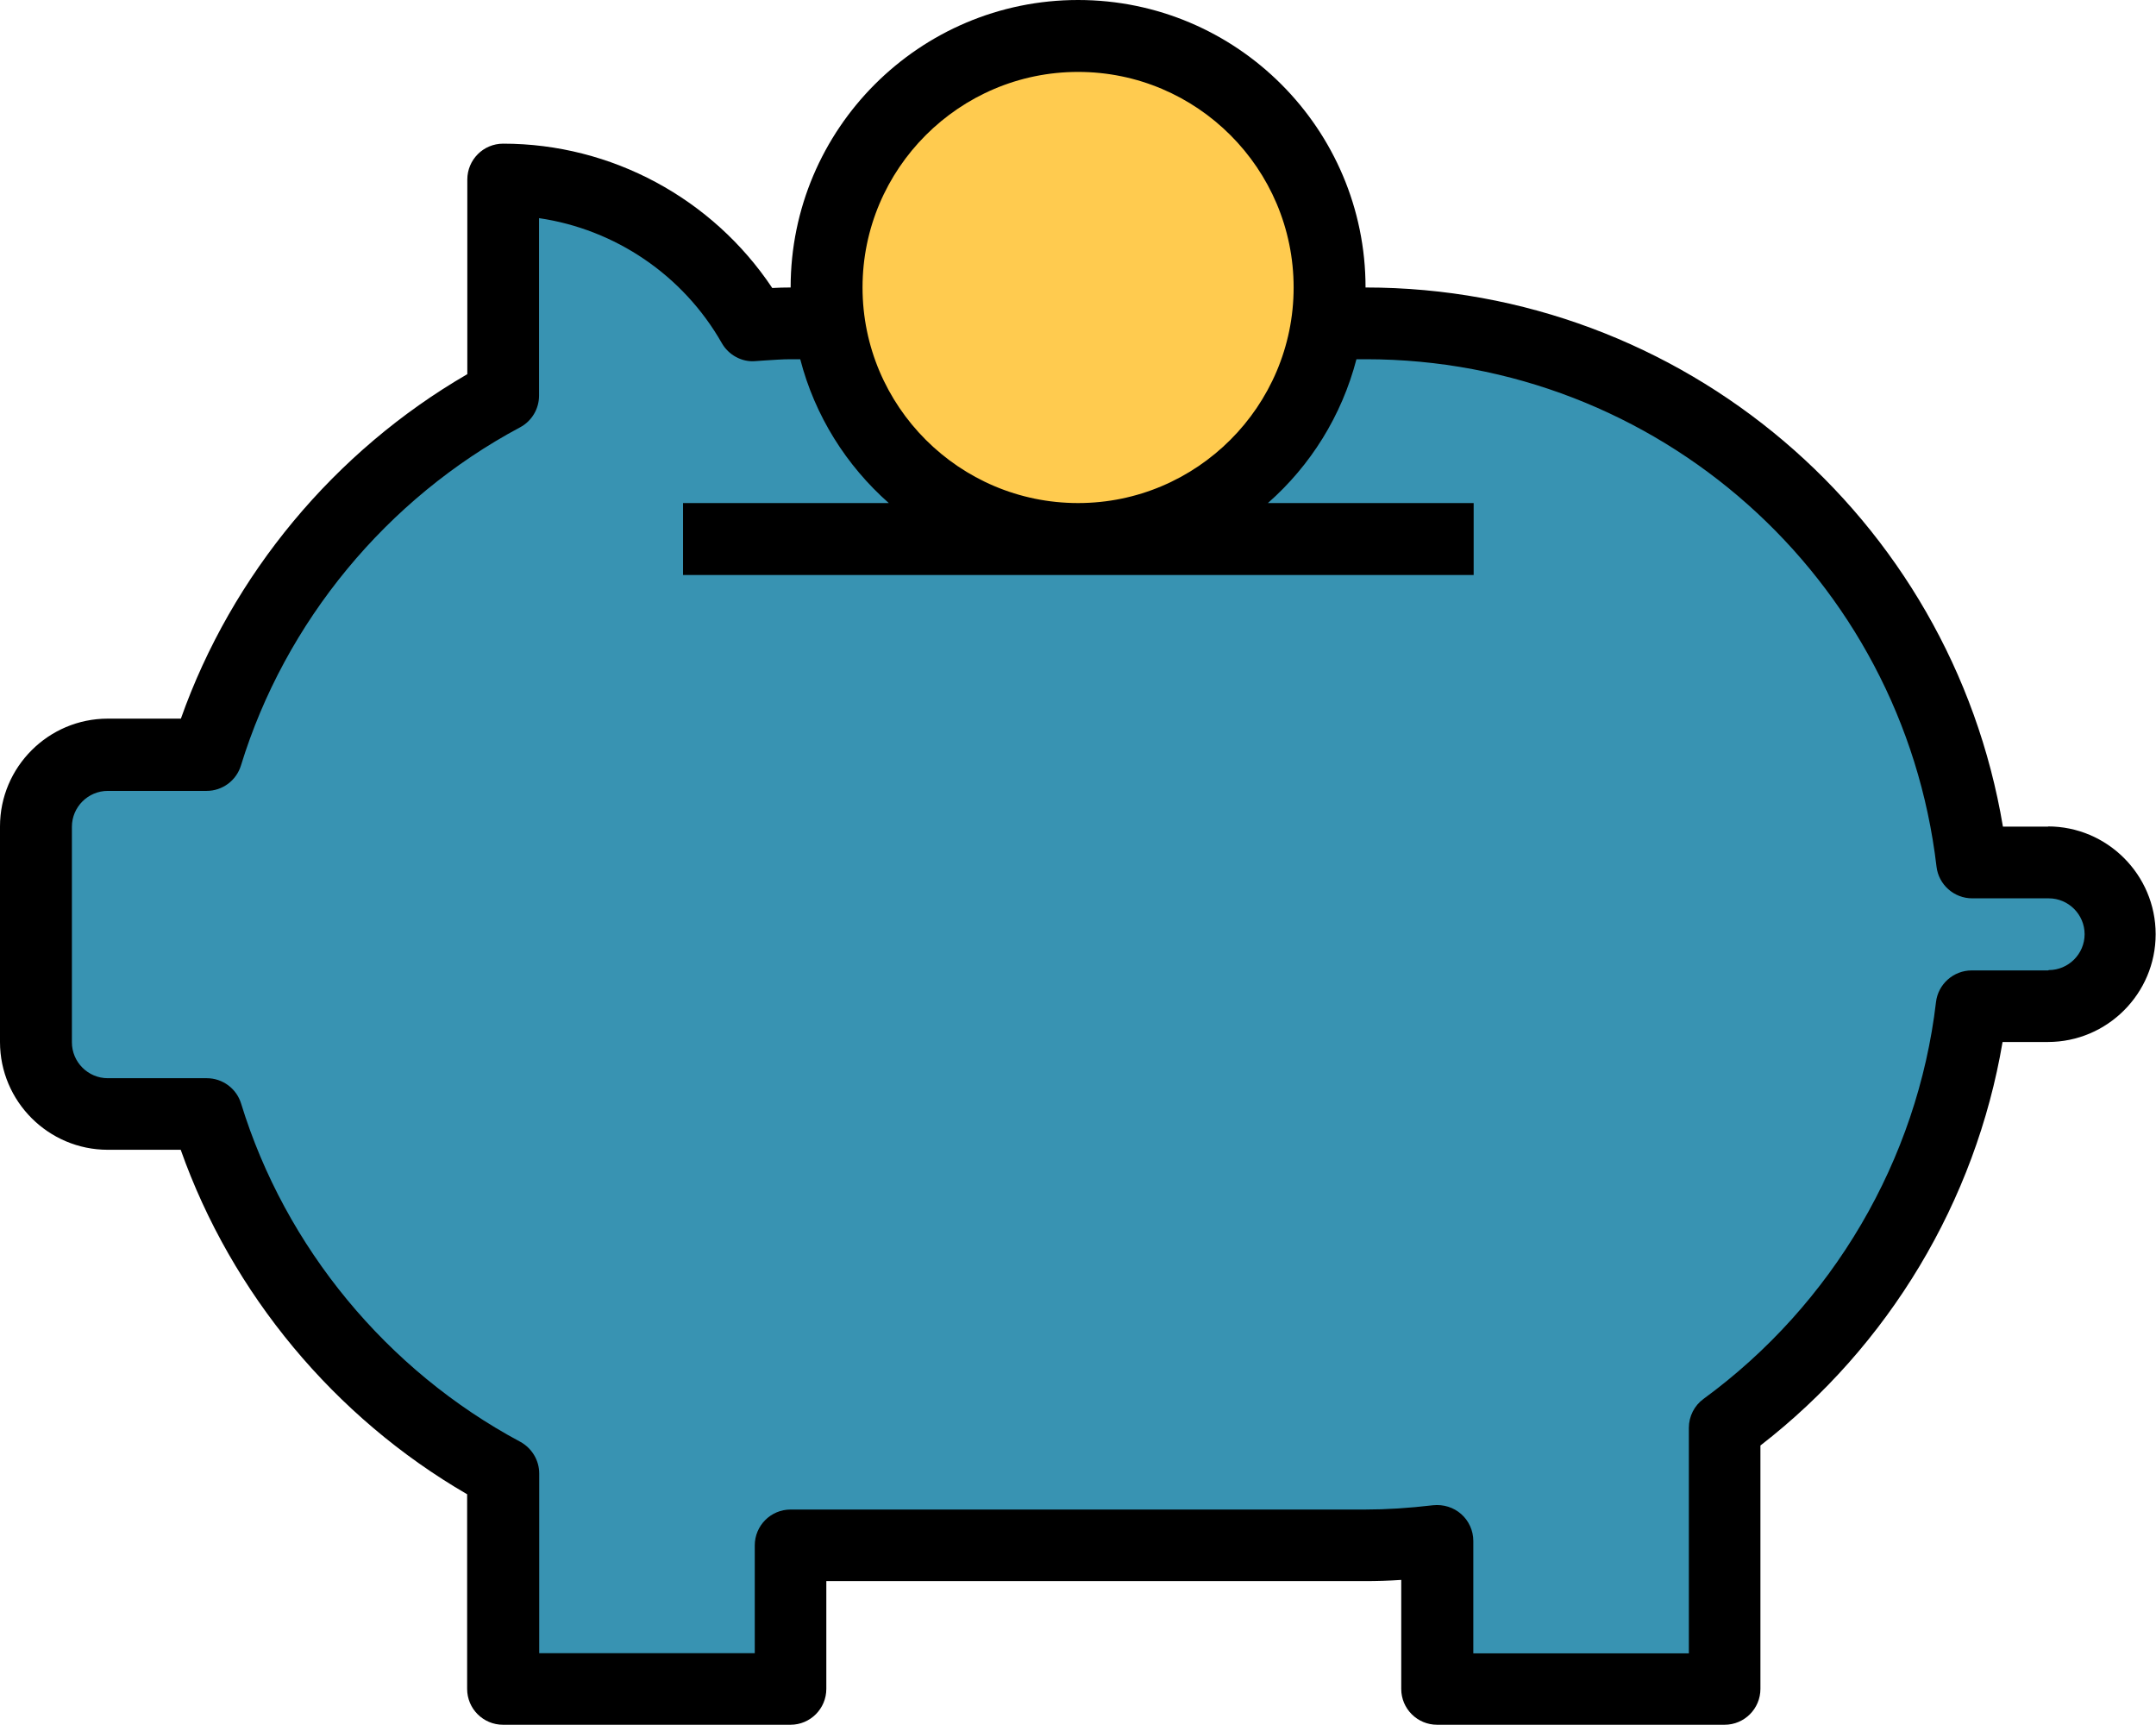
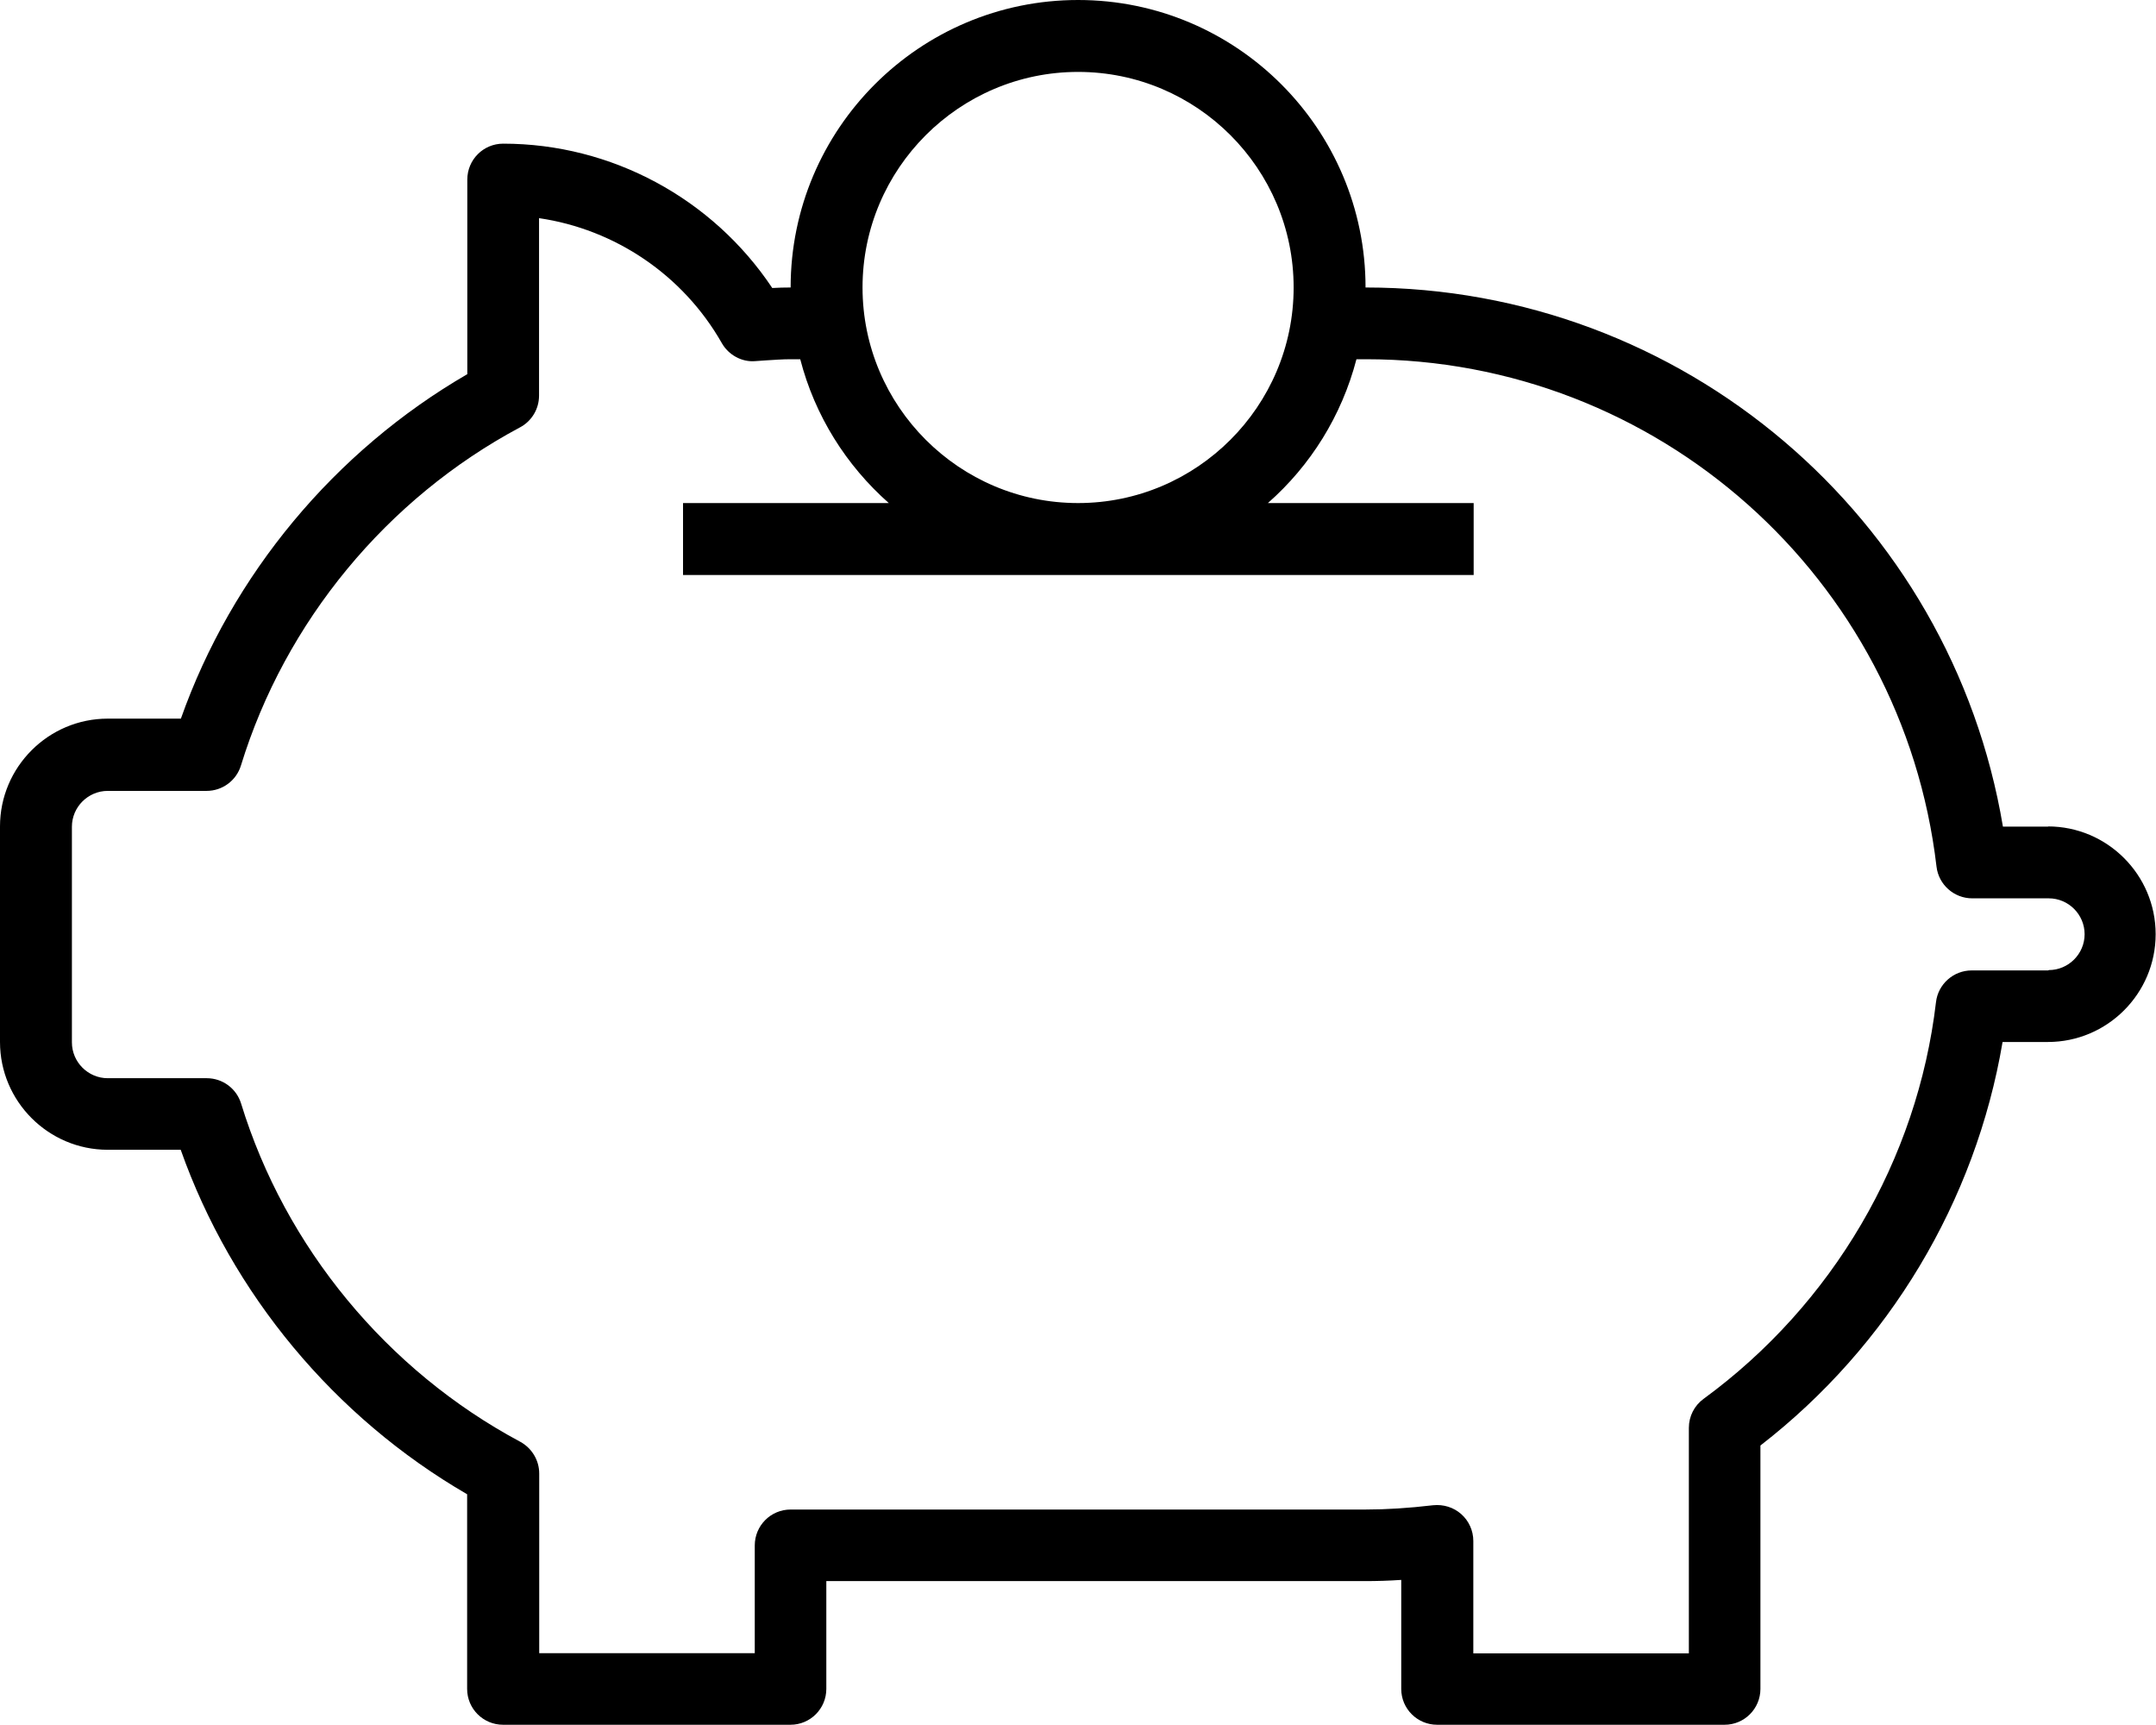
<svg xmlns="http://www.w3.org/2000/svg" id="Layer_1" viewBox="0 0 125.63 100.51">
  <defs>
    <style>.cls-1{fill:#ffcb4f;}.cls-2{fill:#3893b2;}</style>
  </defs>
-   <path class="cls-2" d="M119.35,50.25h-4.46c-2.08-17.68-17.09-31.41-35.33-31.41H46.07c-.74,0-1.46,.07-2.19,.11-2.88-5.06-8.32-8.49-14.56-8.49v12.57c-8.21,4.39-14.49,11.89-17.27,20.93H6.28c-2.31,0-4.19,1.87-4.19,4.19v12.56c0,2.31,1.87,4.19,4.19,4.19h5.76c2.78,9.05,9.07,16.55,17.27,20.93v12.57h16.75v-8.38h33.5c1.42,0,2.81-.11,4.19-.27v8.64h16.75v-15.23c7.81-5.7,13.21-14.47,14.39-24.55h4.46c2.31,0,4.19-1.87,4.19-4.19h0c0-2.31-1.87-4.19-4.19-4.19Z" />
-   <circle class="cls-1" cx="62.82" cy="16.75" r="14.66" />
  <path d="M119.35,48.16h-2.64c-3.02-18.03-18.67-31.41-37.14-31.41,0-9.24-7.51-16.75-16.75-16.75s-16.75,7.51-16.75,16.75c-.36,0-.72,.01-1.07,.03-3.48-5.22-9.37-8.41-15.68-8.41-1.16,0-2.09,.94-2.09,2.09v11.34c-7.73,4.48-13.72,11.68-16.69,20.07H6.28c-3.46,0-6.28,2.82-6.28,6.28v12.56c0,3.46,2.82,6.28,6.28,6.28h4.25c2.97,8.39,8.96,15.59,16.69,20.07v11.34c0,1.16,.94,2.09,2.09,2.09h16.75c1.16,0,2.09-.94,2.09-2.09v-6.28h31.41c.67,0,1.37-.02,2.09-.07v6.35c0,1.16,.94,2.09,2.09,2.09h16.75c1.16,0,2.09-.94,2.09-2.09v-14.18c7.49-5.8,12.54-14.24,14.11-23.51h2.64c3.46,0,6.28-2.82,6.28-6.28s-2.82-6.28-6.28-6.28ZM62.82,4.19c6.93,0,12.56,5.64,12.56,12.56s-5.64,12.56-12.56,12.56-12.56-5.64-12.56-12.56,5.64-12.56,12.56-12.56Zm56.53,52.35h-4.46c-1.06,0-1.96,.8-2.08,1.85-1.08,9.19-6.02,17.61-13.54,23.11-.54,.39-.86,1.02-.86,1.69v13.14h-12.56v-6.55c0-.6-.26-1.17-.7-1.56-.45-.4-1.04-.58-1.64-.52-1.45,.17-2.74,.25-3.94,.25H46.07c-1.16,0-2.09,.94-2.09,2.09v6.28h-12.56v-10.47c0-.77-.43-1.48-1.11-1.85-7.76-4.15-13.69-11.33-16.26-19.7-.27-.88-1.08-1.48-2-1.48H6.28c-1.15,0-2.09-.94-2.09-2.09v-12.56c0-1.15,.94-2.09,2.09-2.09h5.76c.92,0,1.73-.6,2-1.48,2.57-8.37,8.5-15.56,16.26-19.7,.68-.36,1.11-1.07,1.11-1.85V12.71c4.43,.65,8.39,3.31,10.65,7.28,.39,.69,1.17,1.12,1.95,1.05l.57-.04c.5-.03,.99-.07,1.5-.07h.55c.85,3.29,2.68,6.19,5.16,8.38h-11.99v4.19h46.07v-4.19h-11.99c2.48-2.18,4.3-5.08,5.16-8.38h.55c16.98,0,31.27,12.71,33.25,29.56,.12,1.05,1.02,1.85,2.08,1.85h4.46c1.15,0,2.09,.94,2.09,2.09s-.94,2.09-2.09,2.09Z" />
</svg>